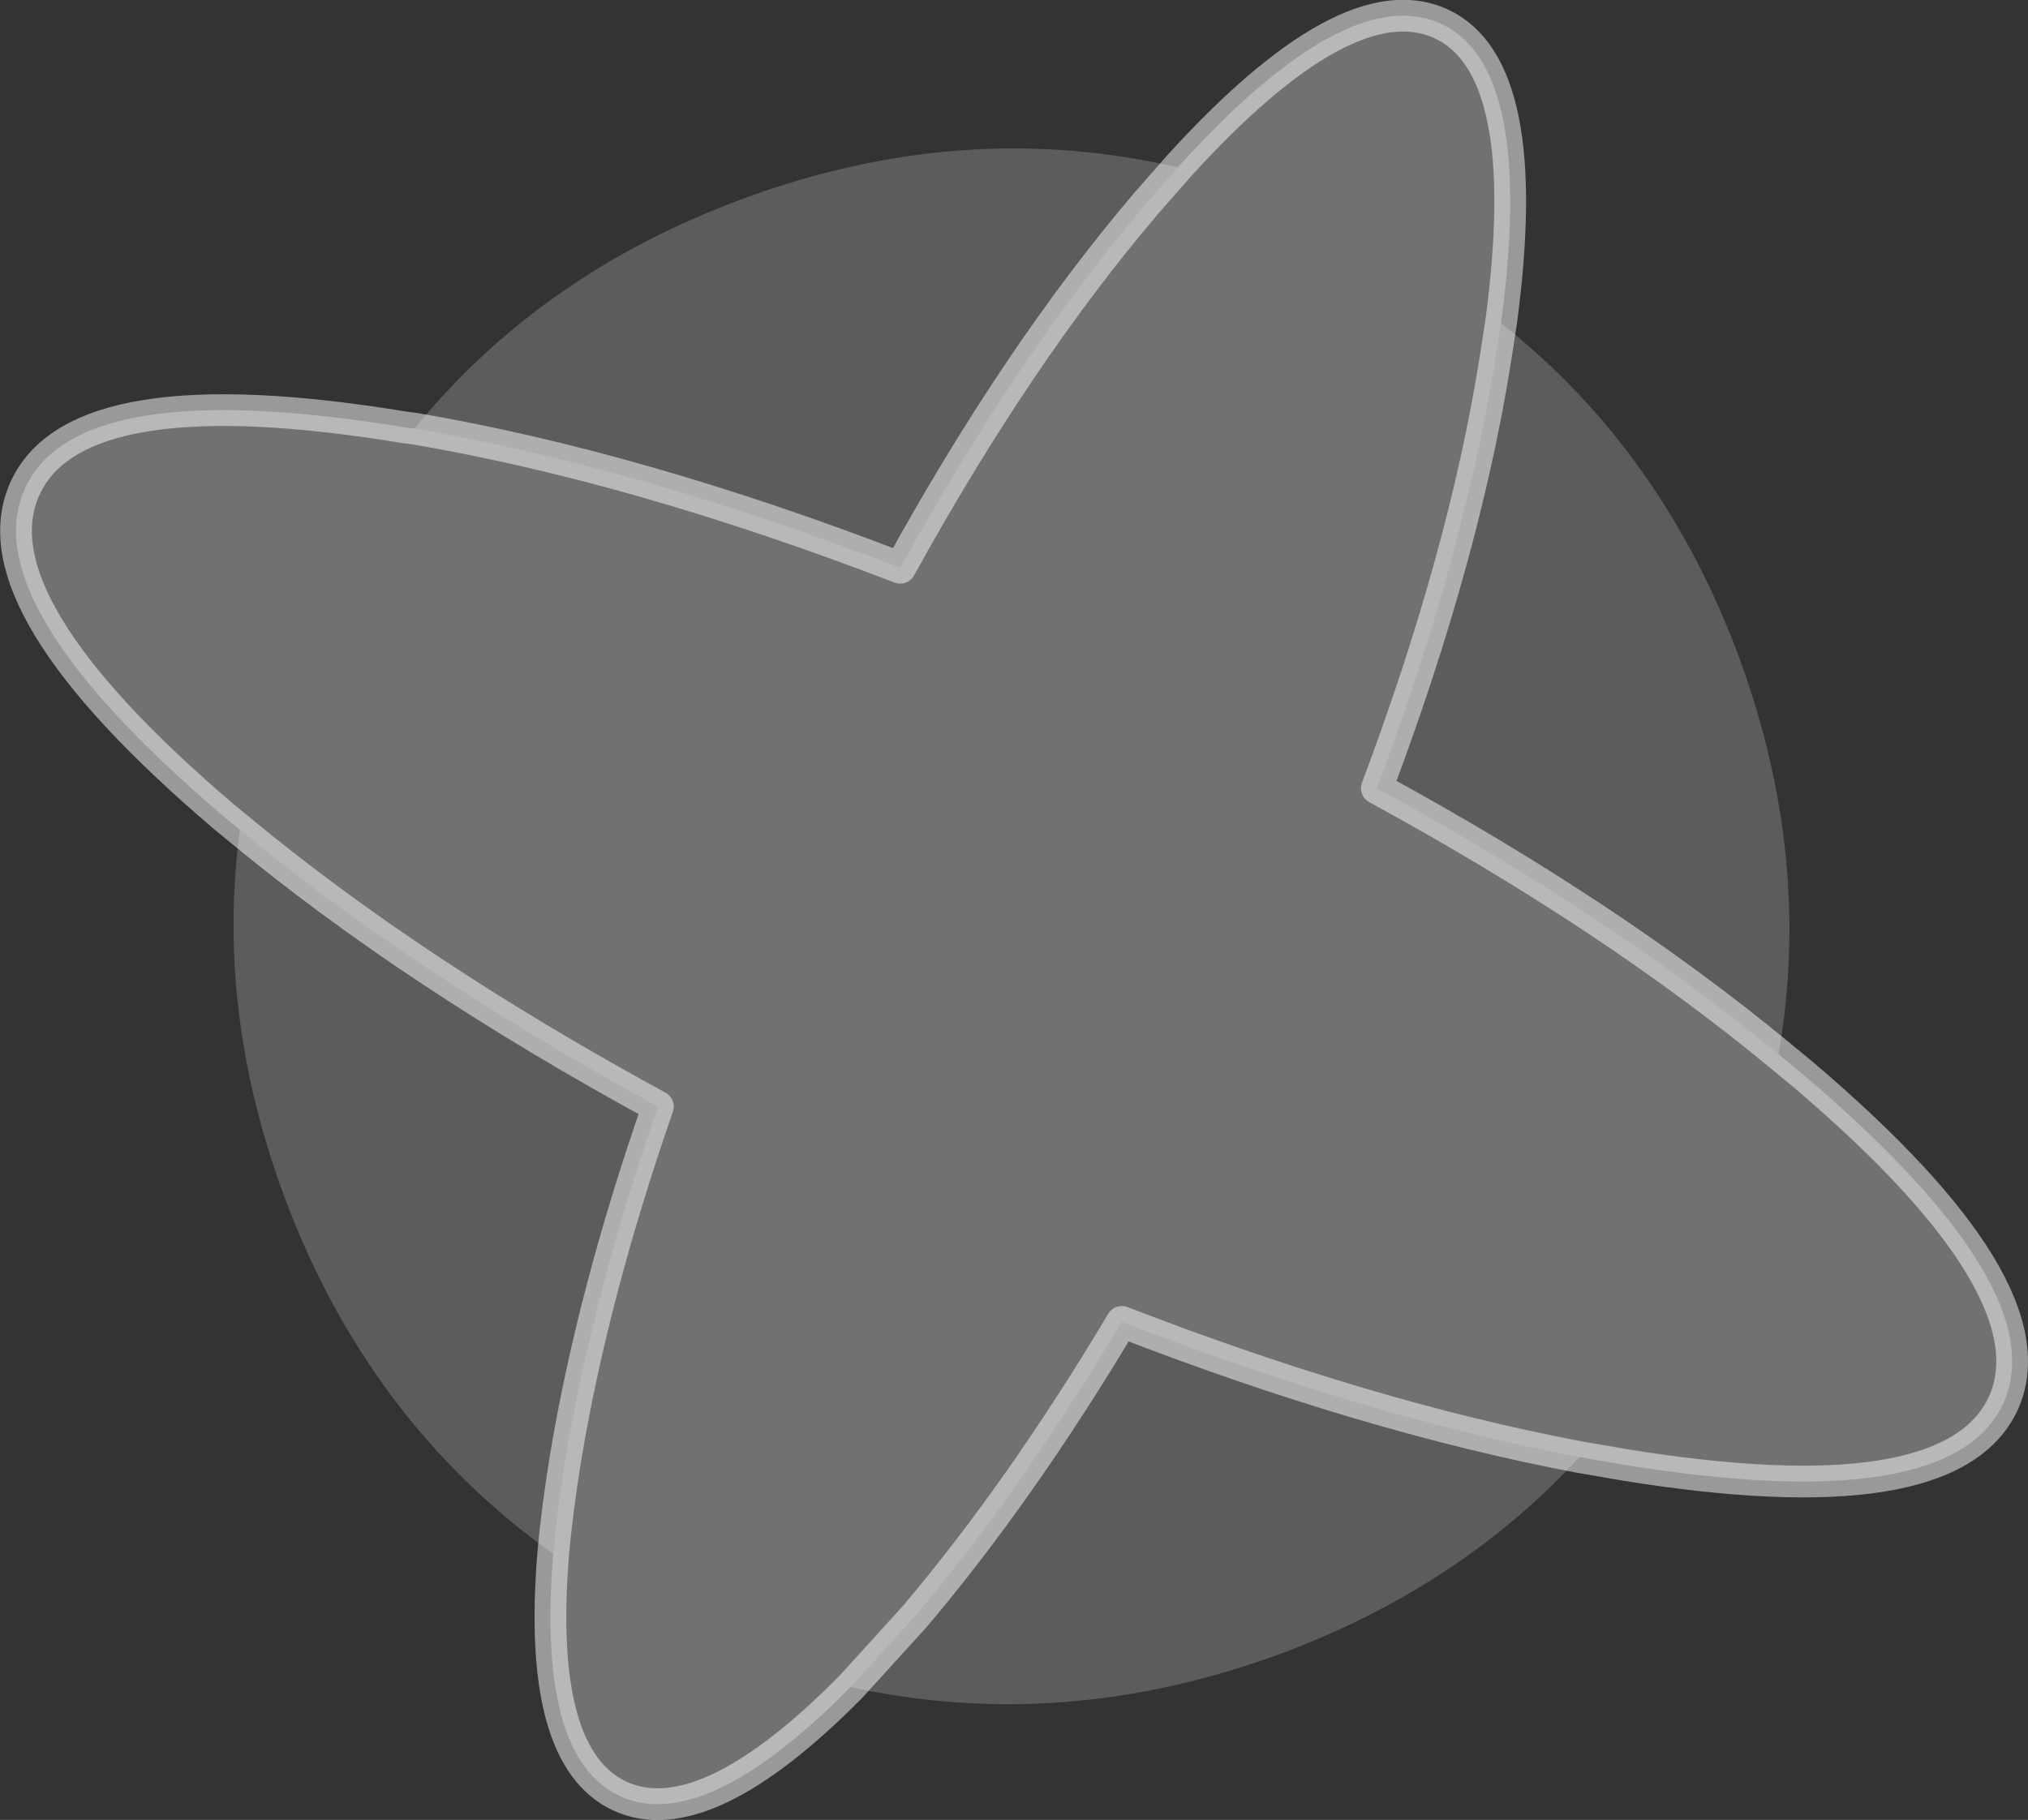
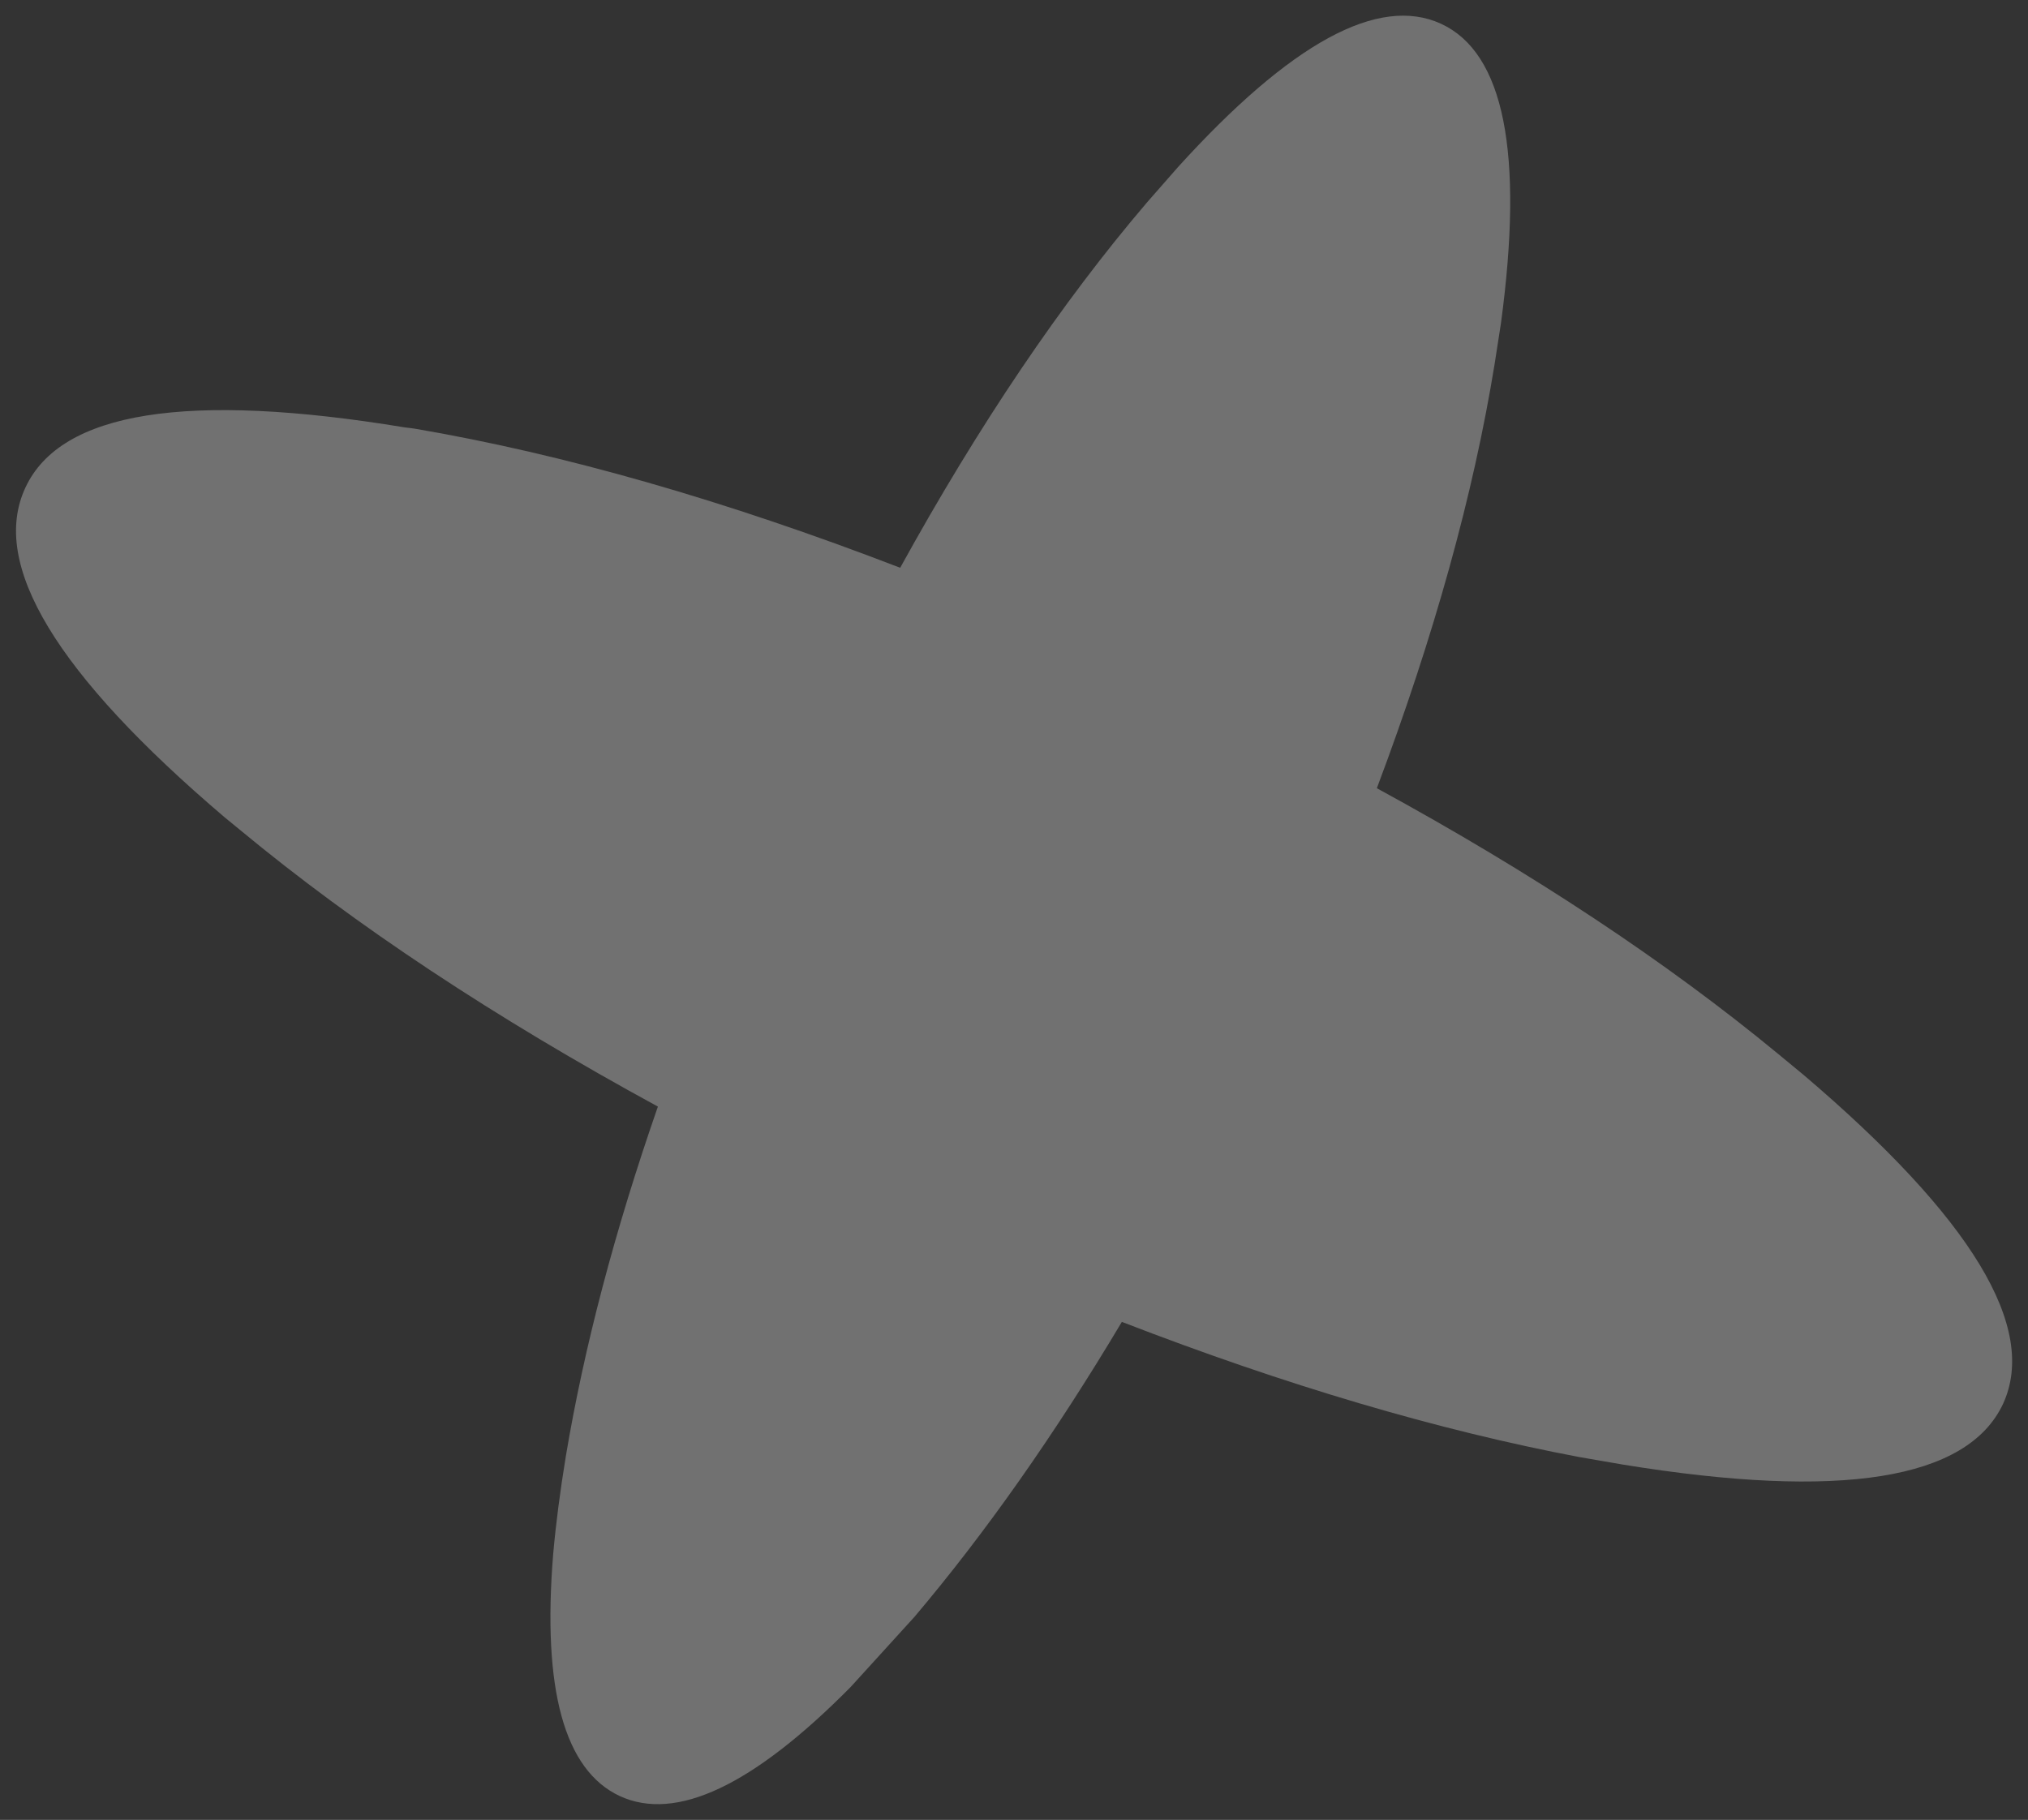
<svg xmlns="http://www.w3.org/2000/svg" height="229.5px" width="255.7px">
  <rect width="100%" height="100%" fill="#333333" stroke="none" />
  <g transform="matrix(1.0, 0.0, 0.0, 1.0, 18.9, 94.75)">
    <path d="M11.35 9.9 L9.4 8.3 Q-22.45 -18.8 -15.7 -33.25 -9.05 -47.65 32.15 -40.85 L33.35 -40.7 Q61.5 -35.9 94.6 -23.15 109.5 -50.2 125.7 -69.2 L129.6 -73.65 Q150.95 -97.2 162.8 -91.75 174.7 -86.25 170.35 -54.0 L169.55 -48.85 Q165.55 -24.2 154.7 4.65 184.15 20.7 205.35 38.2 L208.5 40.8 Q240.3 67.85 233.65 82.3 226.9 96.65 185.75 89.95 L180.25 89.0 Q153.55 83.95 122.55 71.95 109.85 93.25 96.4 109.15 L88.35 118.0 Q69.9 136.65 59.25 131.75 48.75 126.85 50.85 101.2 51.35 95.55 52.45 88.85 55.9 68.25 64.05 44.8 33.2 28.0 11.35 9.9" fill="#ffffff" fill-opacity="0.302" fill-rule="evenodd" stroke="none" />
-     <path d="M33.35 -40.7 Q49.35 -60.35 74.95 -69.75 102.55 -79.9 129.6 -73.65 L125.7 -69.2 Q109.5 -50.2 94.6 -23.15 61.5 -35.9 33.35 -40.7 M170.35 -54.0 Q190.8 -37.85 200.45 -11.65 209.65 13.55 205.35 38.2 184.15 20.7 154.7 4.65 165.55 -24.2 169.55 -48.85 L170.35 -54.0 M180.25 89.0 Q165.05 105.5 142.3 113.9 115.0 123.85 88.35 118.0 L96.4 109.15 Q109.85 93.25 122.55 71.95 153.55 83.95 180.25 89.0 M50.85 101.2 Q27.35 84.45 16.8 55.75 8.3 32.55 11.35 9.9 33.2 28.0 64.05 44.8 55.9 68.25 52.45 88.85 51.35 95.55 50.85 101.2" fill="#ffffff" fill-opacity="0.2" fill-rule="evenodd" stroke="none" />
-     <path d="M11.35 9.9 L9.4 8.3 Q-22.45 -18.8 -15.7 -33.25 -9.05 -47.65 32.15 -40.85 L33.35 -40.7 Q61.5 -35.9 94.6 -23.15 109.5 -50.2 125.7 -69.2 L129.6 -73.65 Q150.95 -97.2 162.8 -91.75 174.7 -86.25 170.35 -54.0 L169.55 -48.85 Q165.55 -24.2 154.7 4.65 184.15 20.7 205.35 38.2 L208.5 40.8 Q240.3 67.85 233.65 82.3 226.9 96.65 185.75 89.95 L180.25 89.0 Q153.55 83.95 122.55 71.95 109.85 93.25 96.4 109.15 L88.35 118.0 Q69.9 136.65 59.25 131.75 48.75 126.85 50.85 101.2 51.35 95.55 52.45 88.85 55.9 68.25 64.05 44.8 33.2 28.0 11.35 9.9 Z" fill="none" stroke="#ffffff" stroke-linecap="round" stroke-linejoin="round" stroke-opacity="0.502" stroke-width="4.0" />
  </g>
</svg>